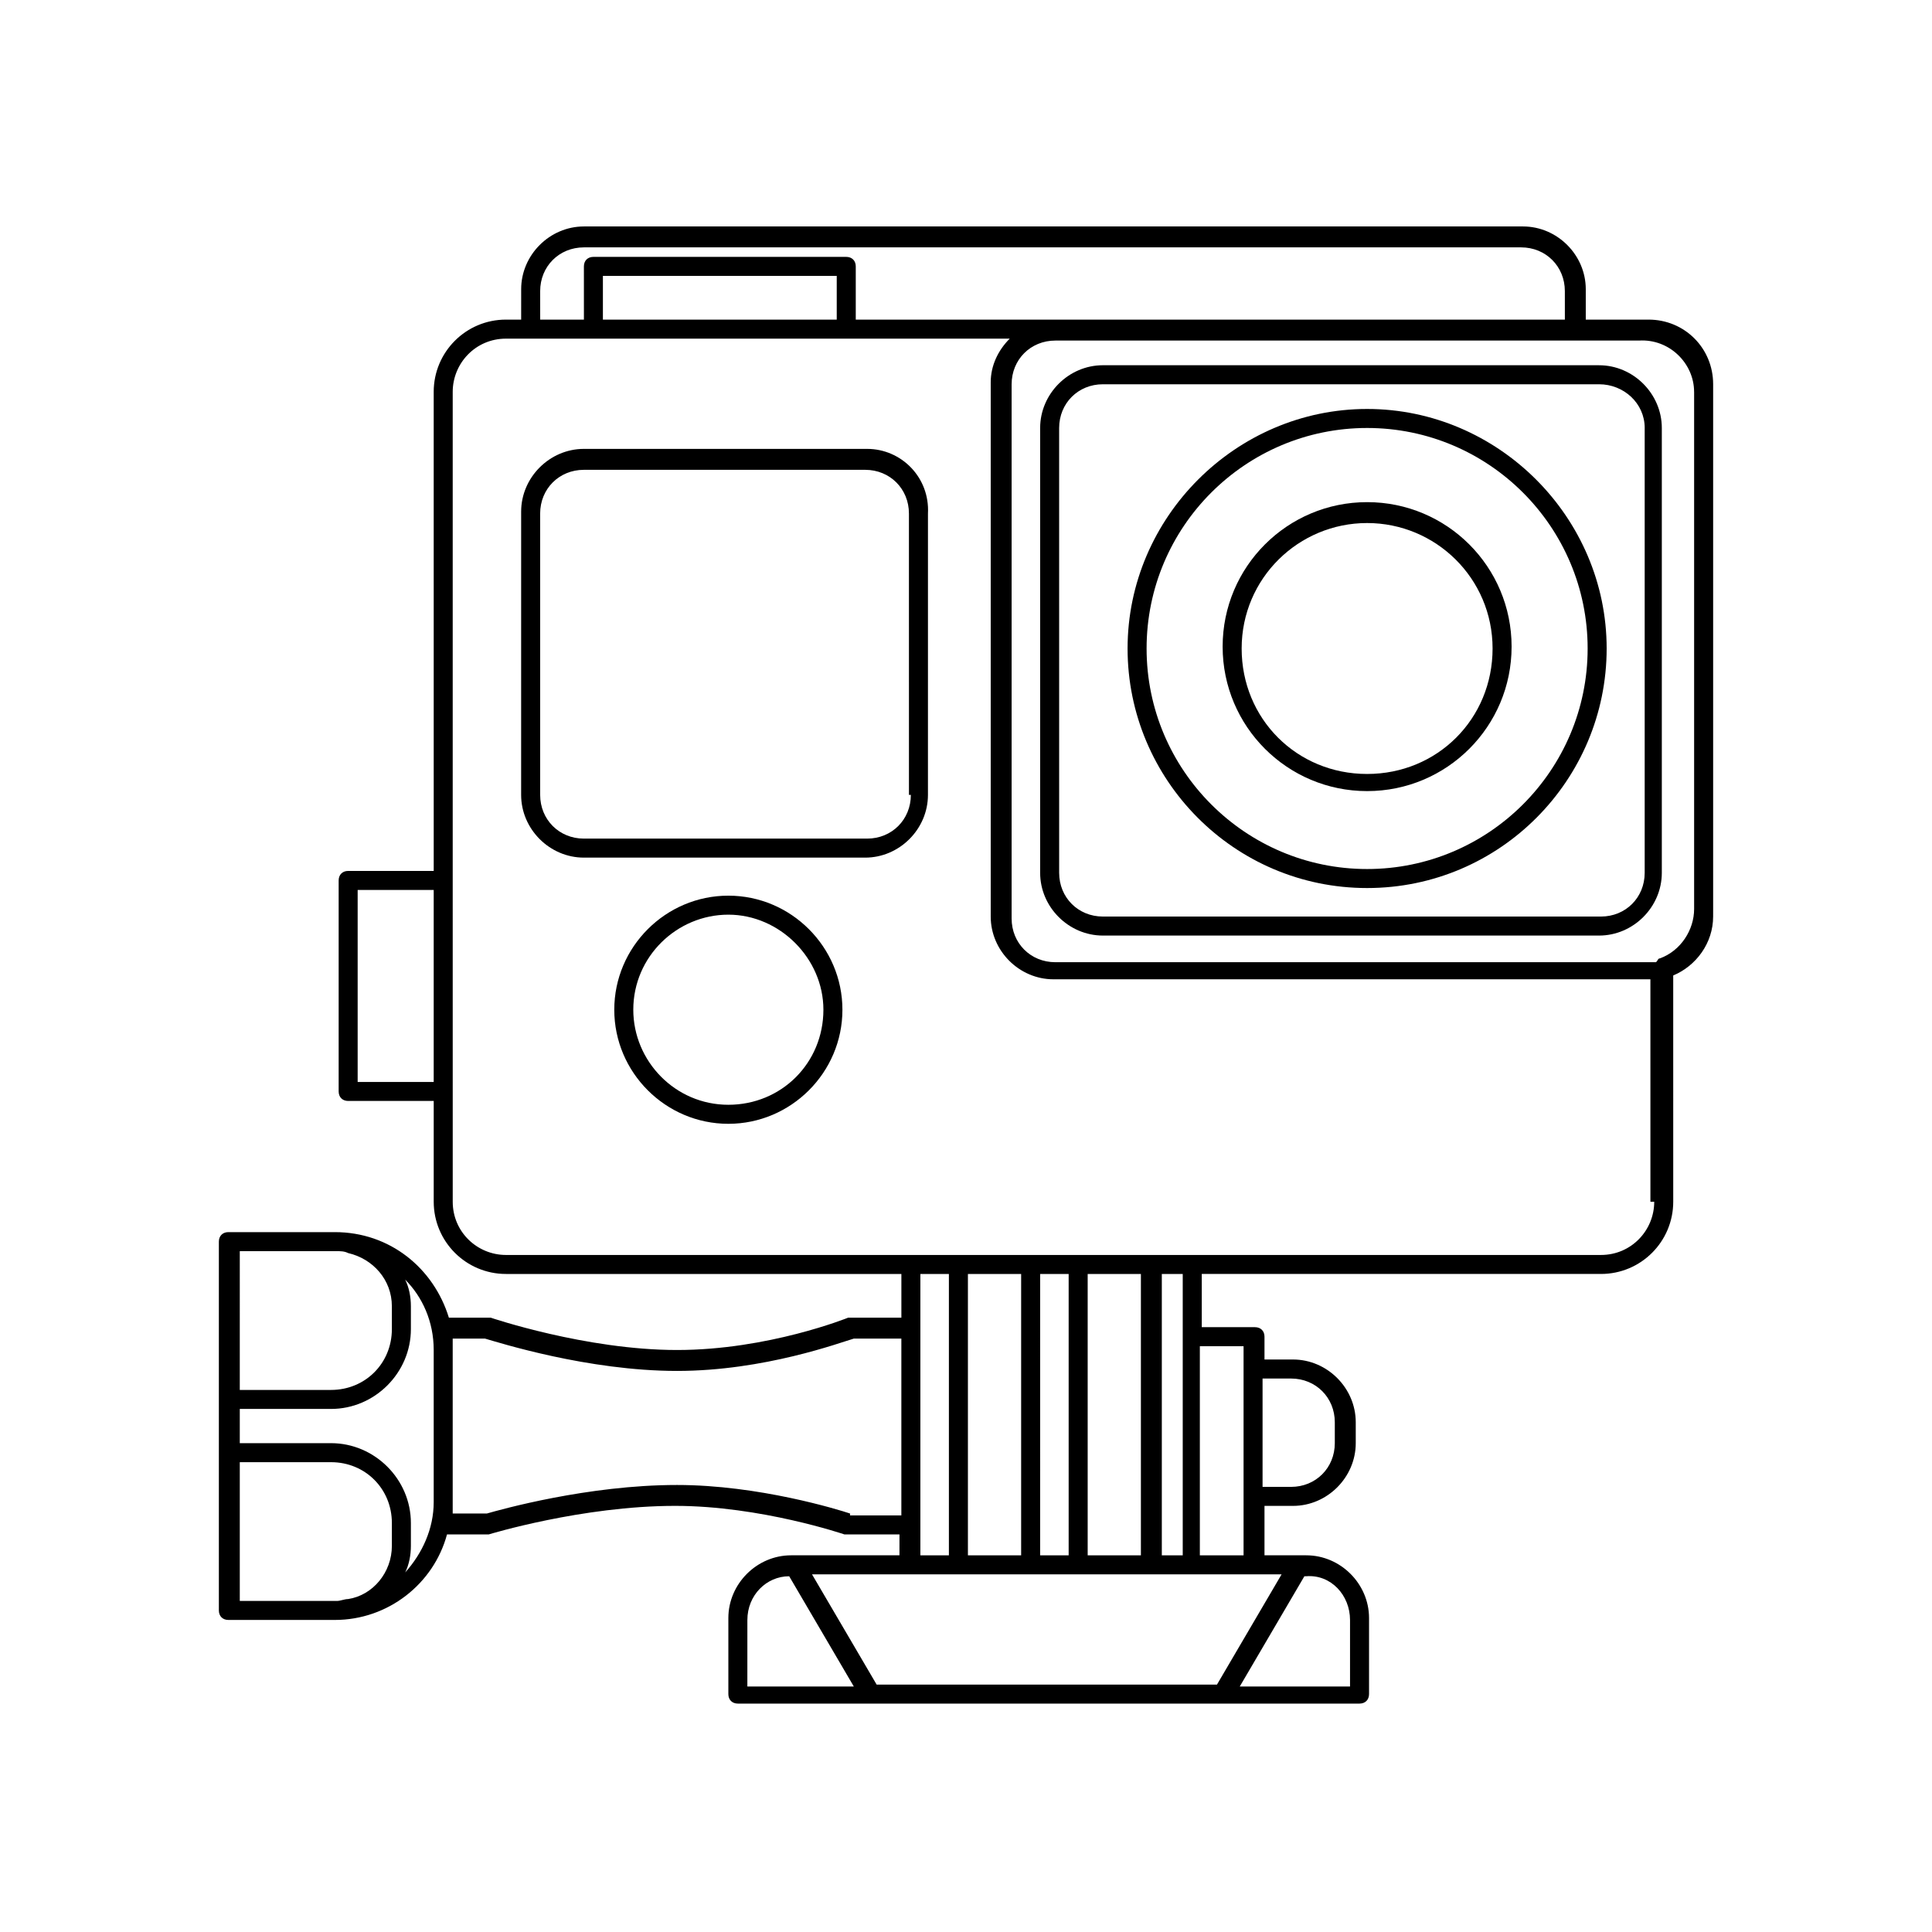
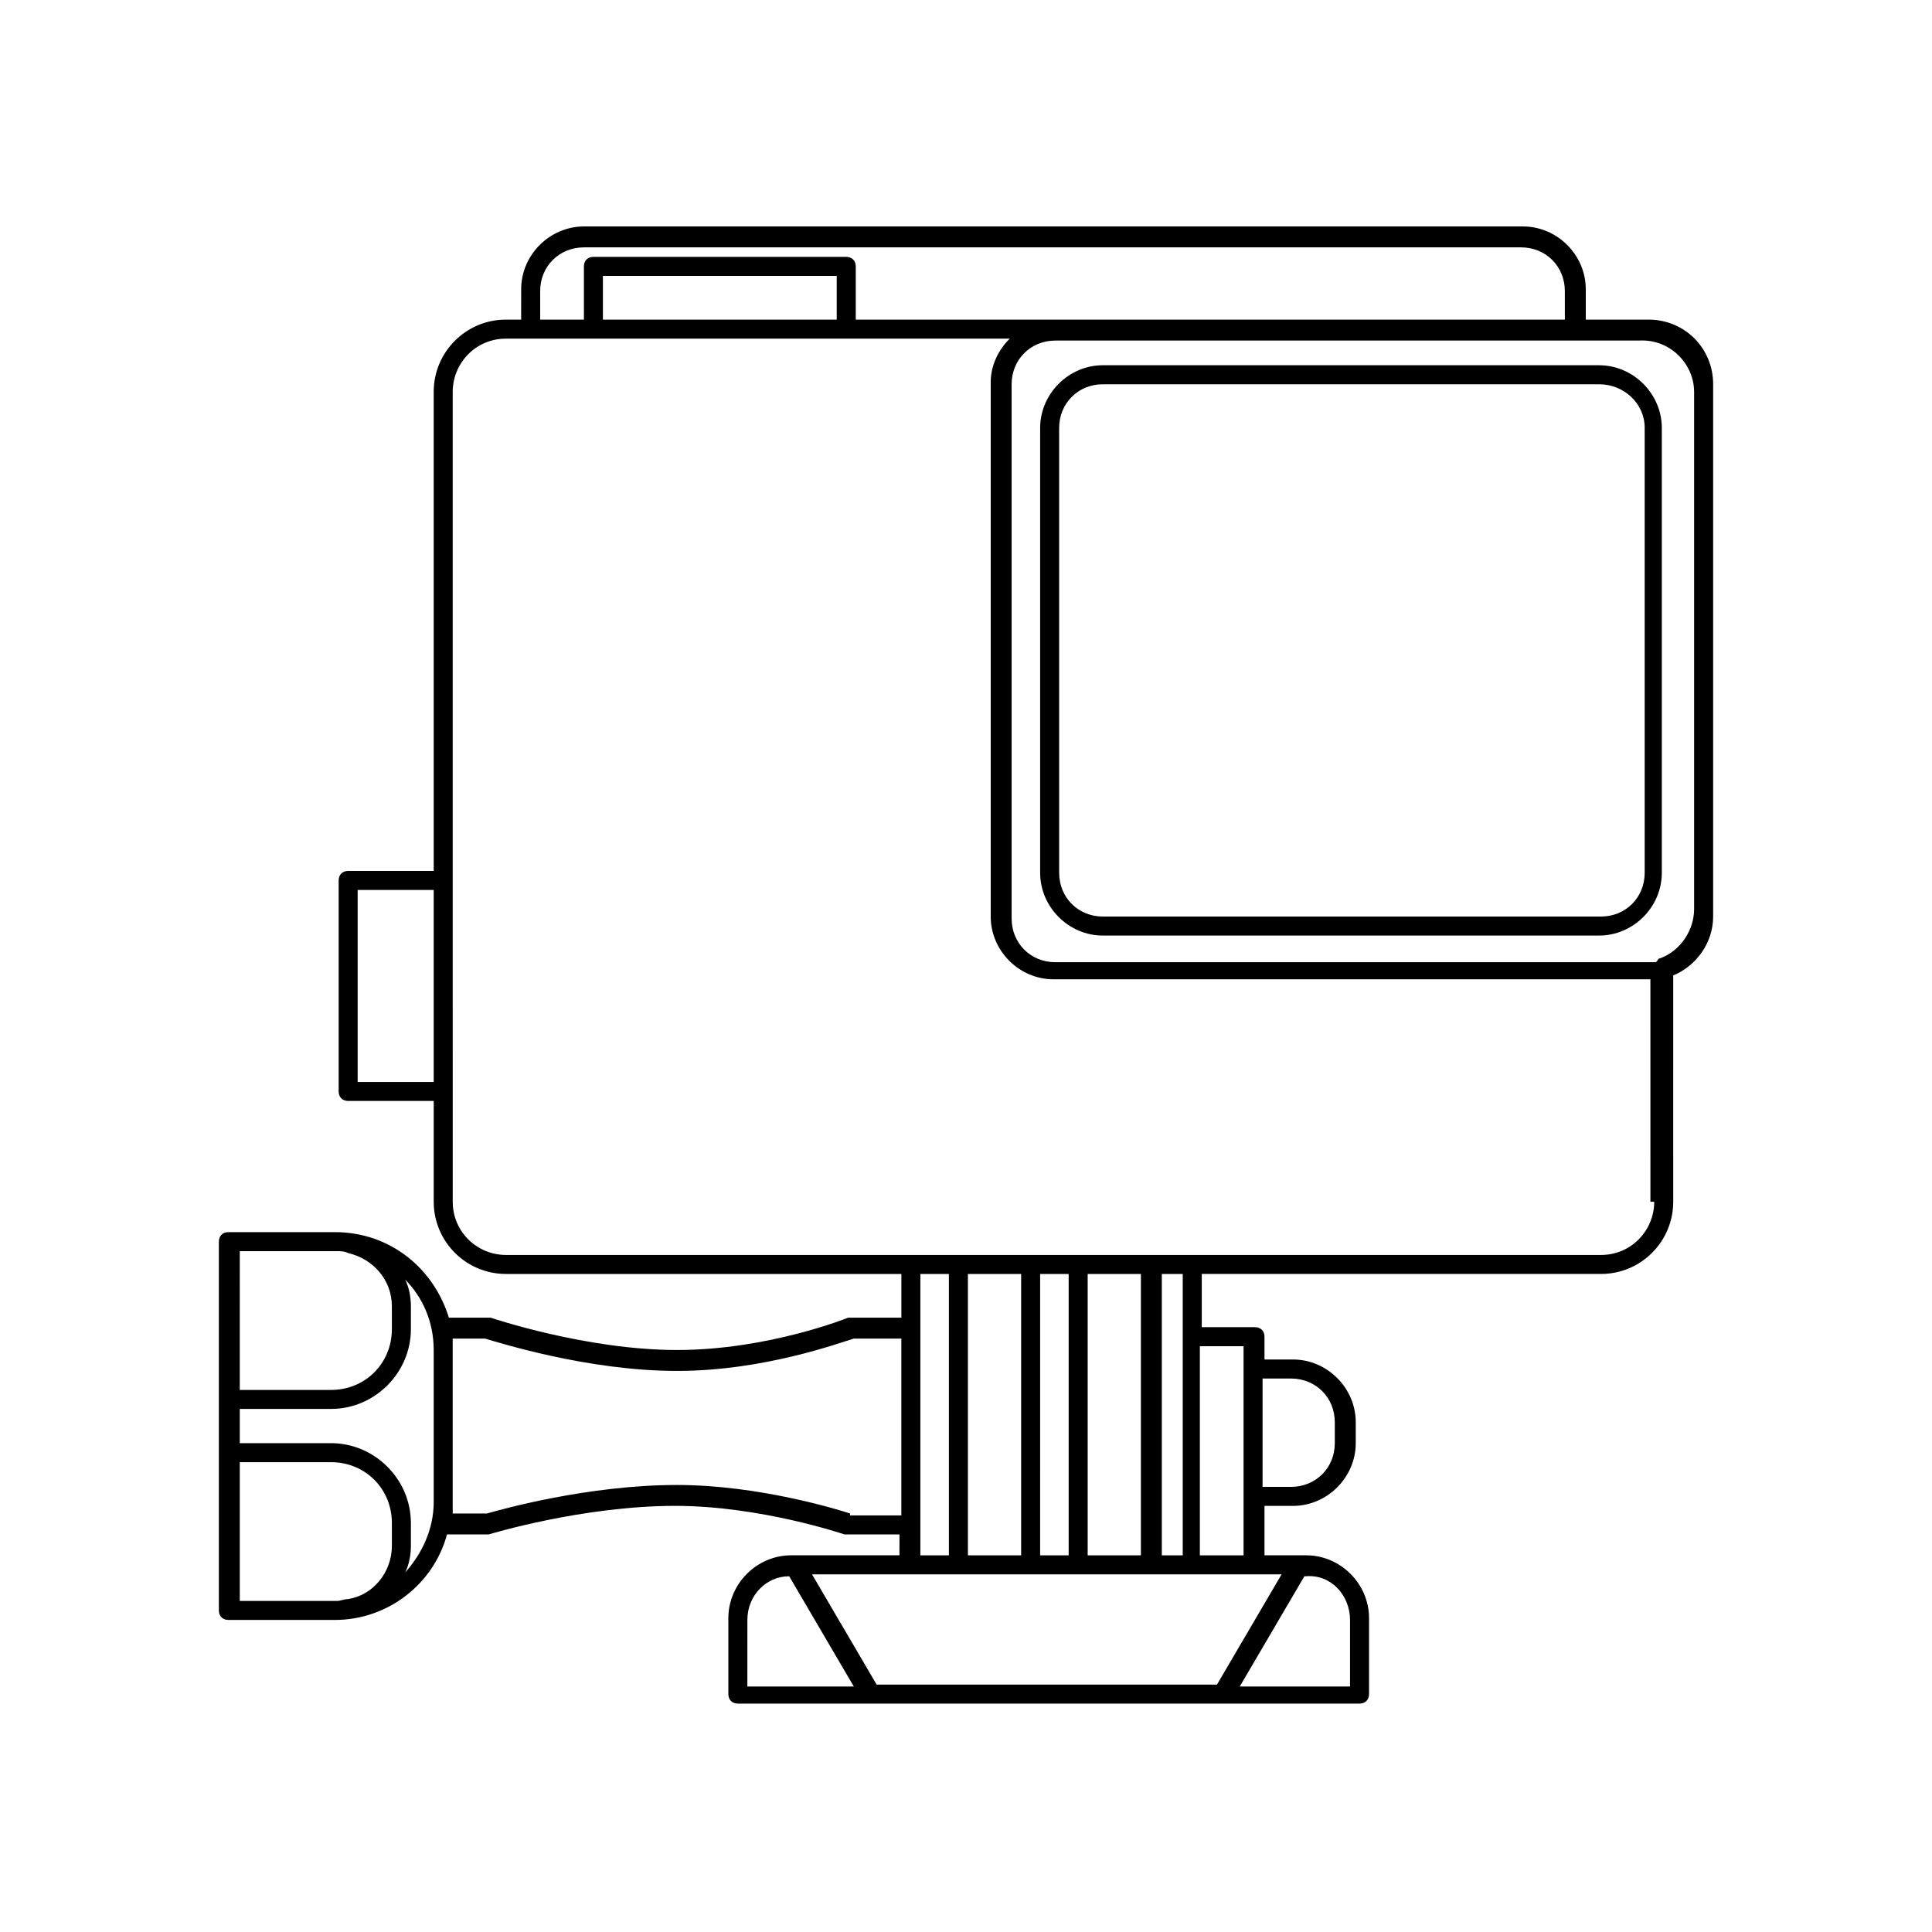
<svg xmlns="http://www.w3.org/2000/svg" fill="#000000" width="800px" height="800px" version="1.1" viewBox="144 144 512 512">
  <g>
    <path d="m580.87 228.7h-16.625v-8.062c0-9.07-7.559-16.625-16.625-16.625h-248.88c-9.07 0-16.625 7.559-16.625 16.625l-0.004 8.062h-4.031c-10.578 0-19.145 8.566-19.145 19.145l0.004 126.96h-22.672c-1.512 0-2.519 1.008-2.519 2.519v55.922c0 1.512 1.008 2.519 2.519 2.519h22.672v26.703c0 10.578 8.566 19.145 19.145 19.145h104.79v11.586h-13.102-1.008s-21.16 8.566-45.344 8.566c-24.184 0-49.375-8.566-49.375-8.566h-1.008-10.078c-4.023-13.098-15.613-22.672-30.223-22.672h-28.215c-1.512 0-2.519 1.008-2.519 2.519v97.738c0 1.512 1.008 2.519 2.519 2.519h28.215c14.105 0 26.199-9.574 29.727-22.672h10.578 0.504s24.688-7.559 49.375-7.559c22.672 0 44.84 7.559 44.84 7.559h1.008 13.602l-0.004 5.543h-28.719c-9.07 0-16.625 7.559-16.625 16.625v20.152c0 1.512 1.008 2.519 2.519 2.519h164.75c1.512 0 2.519-1.008 2.519-2.519v-20.152c0-9.07-7.559-16.625-16.625-16.625h-11.082v-13.098h7.559c9.07 0 16.625-7.559 16.625-16.625v-5.543c0-9.07-7.559-16.625-16.625-16.625h-7.559v-6.047c0-1.512-1.008-2.519-2.519-2.519h-14.105v-14.105h105.8c10.578 0 19.145-8.566 19.145-19.145l-0.004-59.957c6.047-2.519 10.578-8.566 10.578-15.617l0.004-2.016v-139.05c0-9.57-7.559-17.129-17.129-17.129zm12.09 19.145v137.04c0 5.543-3.527 11.082-9.07 13.098-0.504 0-0.504 0.504-1.008 1.008h-2.016l-157.19 0.004c-6.551 0-11.586-5.039-11.586-11.586v-141.57c0-6.551 5.039-11.586 11.586-11.586h154.67c8.059-0.504 14.609 6.043 14.609 13.602zm-305.81-26.703c0-6.551 5.039-11.586 11.586-11.586h248.38c6.551 0 11.586 5.039 11.586 11.586l0.004 7.559h-187.92v-14.105c0-1.512-1.008-2.519-2.519-2.519h-67.008c-1.512 0-2.519 1.008-2.519 2.519l0.004 14.105h-11.586zm78.594 7.559h-61.969v-11.586h61.969zm-126.96 202.03v-50.883h20.152v50.883zm-31.238 44.84h25.695c1.008 0 2.016 0 3.023 0.504 6.551 1.512 11.586 7.055 11.586 14.105v6.047c0 9.07-7.055 16.121-16.121 16.121h-24.184zm0 92.699v-36.777h24.184c9.07 0 16.121 7.055 16.121 16.121v6.047c0 7.055-5.039 13.098-11.586 14.105-1.008 0-2.016 0.504-3.023 0.504zm43.832-7.555c1.008-2.016 1.512-4.535 1.512-7.055v-6.047c0-11.586-9.574-21.16-21.16-21.16h-24.184v-9.07h24.184c11.586 0 21.16-9.574 21.16-21.16v-6.047c0-2.519-0.504-5.039-1.512-7.055 4.535 4.535 7.559 11.082 7.559 18.641v40.305c0 7.059-3.023 13.609-7.559 18.648zm117.89-15.621c-3.023-1.008-24.184-7.559-45.848-7.559-23.68 0-46.855 6.551-50.383 7.559h-9.066v-46.352h8.566c3.527 1.008 27.207 8.566 50.883 8.566 23.176 0 43.328-7.559 46.855-8.566h12.594v46.855h-13.602zm18.641 2.519v-65.996h7.559v74.562h-7.559zm39.297-65.996v74.562h-7.559l0.004-74.562zm32.75 79.602h23.68l-17.129 29.223-90.184-0.004-17.129-29.219zm-13.605-5.039h-14.105v-74.562h14.105zm-31.738 0h-14.105v-74.562h14.105zm-72.551 17.129c0-6.551 5.039-11.586 11.082-11.586l17.129 29.223h-28.215zm159.71 0v17.633h-29.223l17.129-29.223h0.504c6.551-0.5 11.59 5.039 11.59 11.59zm-15.621-63.984c6.551 0 11.586 5.039 11.586 11.586v5.543c0 6.551-5.039 11.586-11.586 11.586h-7.559v-28.719zm-12.594-8.562v55.418h-11.586v-55.418zm-16.121-2.519v57.938h-5.543v-74.562h5.543zm124.95-35.77c0 7.559-6.047 14.105-14.105 14.105h-290.2c-7.559 0-14.105-6.047-14.105-14.105v-29.223l-0.004-55.922v-129.48c0-7.559 6.047-14.105 14.105-14.105h133.51c-3.023 3.023-5.039 7.055-5.039 11.586v141.57c0 9.07 7.559 16.625 16.625 16.625h157.19 1.008l0.004 58.949z" />
    <path d="m419.65 257.42v117.89c0 9.07 7.559 16.625 16.625 16.625h131.5c9.07 0 16.625-7.559 16.625-16.625v-117.89c0-9.07-7.559-16.625-16.625-16.625l-131.5-0.004c-9.07 0-16.625 7.559-16.625 16.629zm160.21 0v117.89c0 6.551-5.039 11.586-11.586 11.586h-132c-6.551 0-11.586-5.039-11.586-11.586l-0.004-117.89c0-6.551 5.039-11.586 11.586-11.586h131.5c6.551-0.004 12.094 5.035 12.094 11.586z" />
-     <path d="m506.3 379.34c35.266 0 63.48-28.719 63.48-63.48 0-34.766-28.715-63.48-63.48-63.48-34.762 0-63.48 28.719-63.48 63.48 0.004 34.762 28.215 63.48 63.48 63.48zm0-121.92c32.242 0 58.441 26.199 58.441 58.441 0 32.242-26.199 58.441-58.441 58.441-32.242 0-58.441-26.199-58.441-58.441 0-32.246 26.199-58.441 58.441-58.441z" />
-     <path d="m506.3 353.65c21.16 0 38.289-17.129 38.289-38.289s-17.129-38.289-38.289-38.289c-21.16 0-38.289 17.129-38.289 38.289s17.129 38.289 38.289 38.289zm0-71.039c18.137 0 33.25 14.609 33.25 33.25s-14.609 33.25-33.25 33.25-33.25-14.609-33.25-33.25c0-18.637 15.113-33.25 33.25-33.25z" />
-     <path d="m337.02 381.36c-16.625 0-30.23 13.602-30.23 30.23 0 16.625 13.602 30.23 30.23 30.23 16.625 0 30.23-13.602 30.23-30.23-0.004-16.629-13.605-30.23-30.23-30.23zm0 55.418c-14.105 0-25.191-11.586-25.191-25.191 0-14.105 11.586-25.191 25.191-25.191 13.602 0 25.191 11.586 25.191 25.191-0.004 14.105-11.086 25.191-25.191 25.191z" />
-     <path d="m373.8 262.96h-75.066c-9.07 0-16.625 7.559-16.625 16.625l-0.004 75.07c0 9.07 7.559 16.625 16.625 16.625h74.562c9.07 0 16.625-7.559 16.625-16.625l0.004-74.562c0.504-9.574-7.055-17.133-16.121-17.133zm11.586 91.695c0 6.551-5.039 11.586-11.586 11.586h-75.066c-6.551 0-11.586-5.039-11.586-11.586l-0.004-74.562c0-6.551 5.039-11.586 11.586-11.586h74.562c6.551 0 11.586 5.039 11.586 11.586l0.004 74.562z" />
  </g>
</svg>